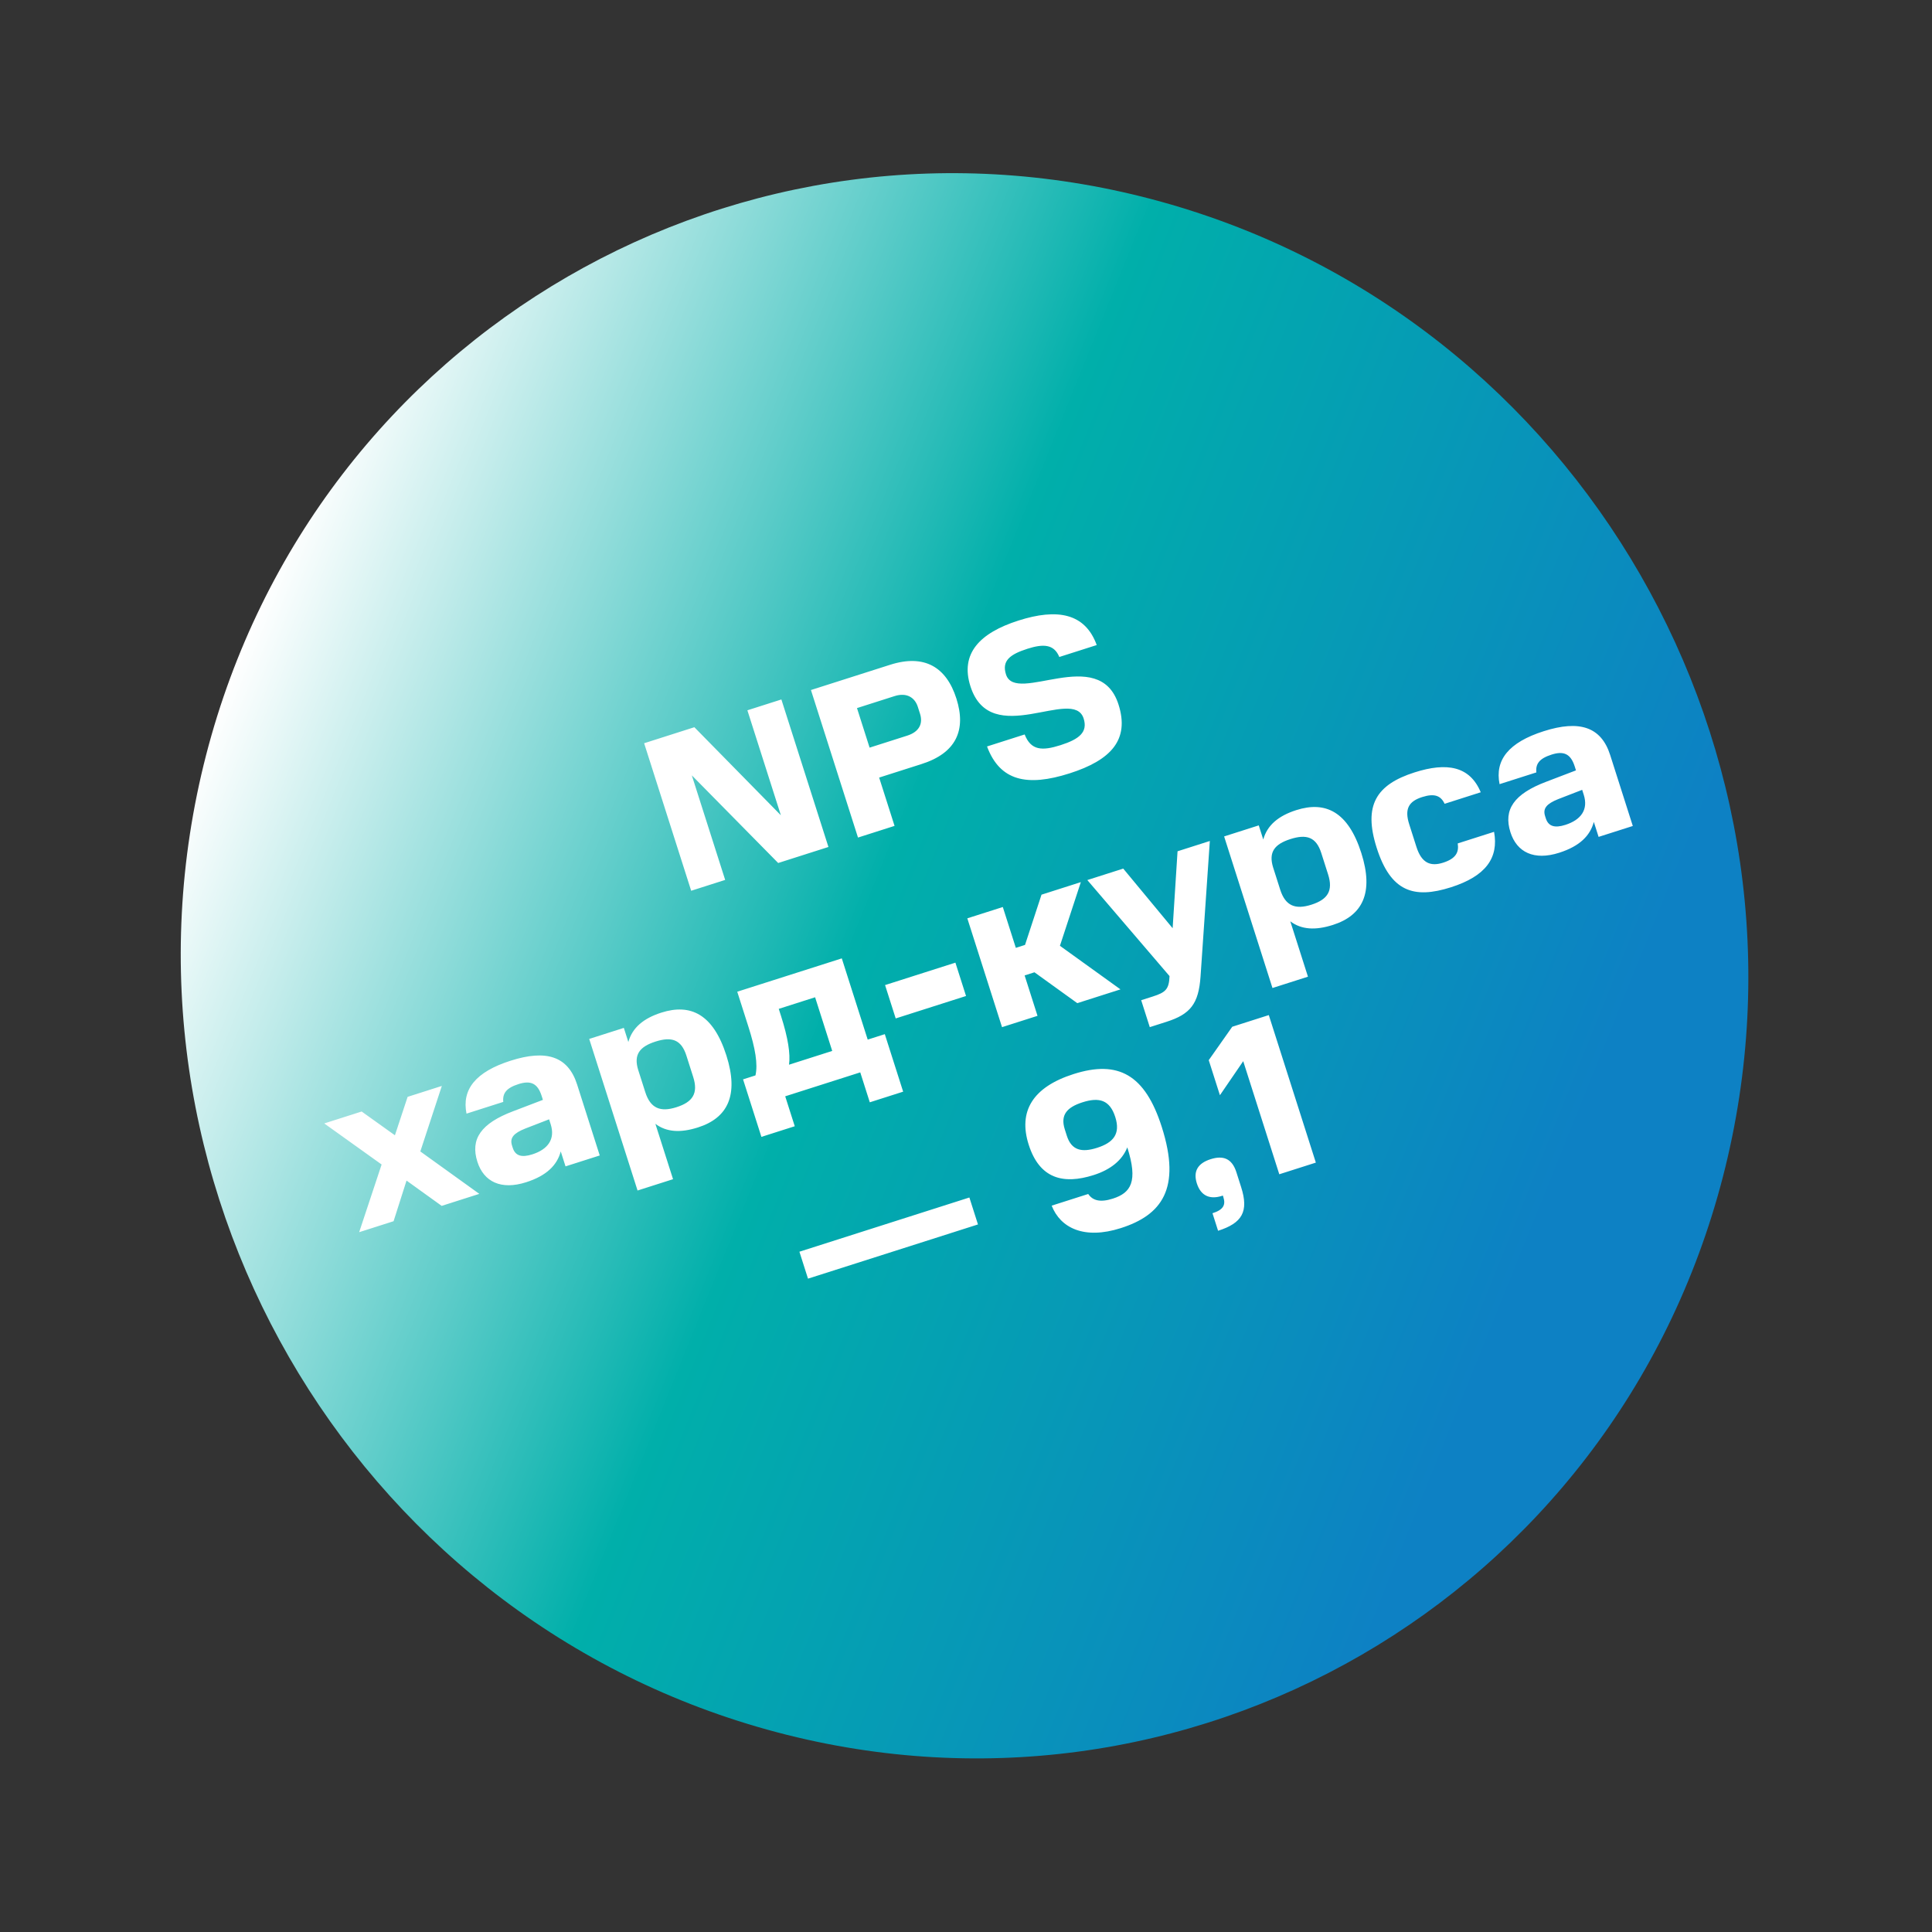
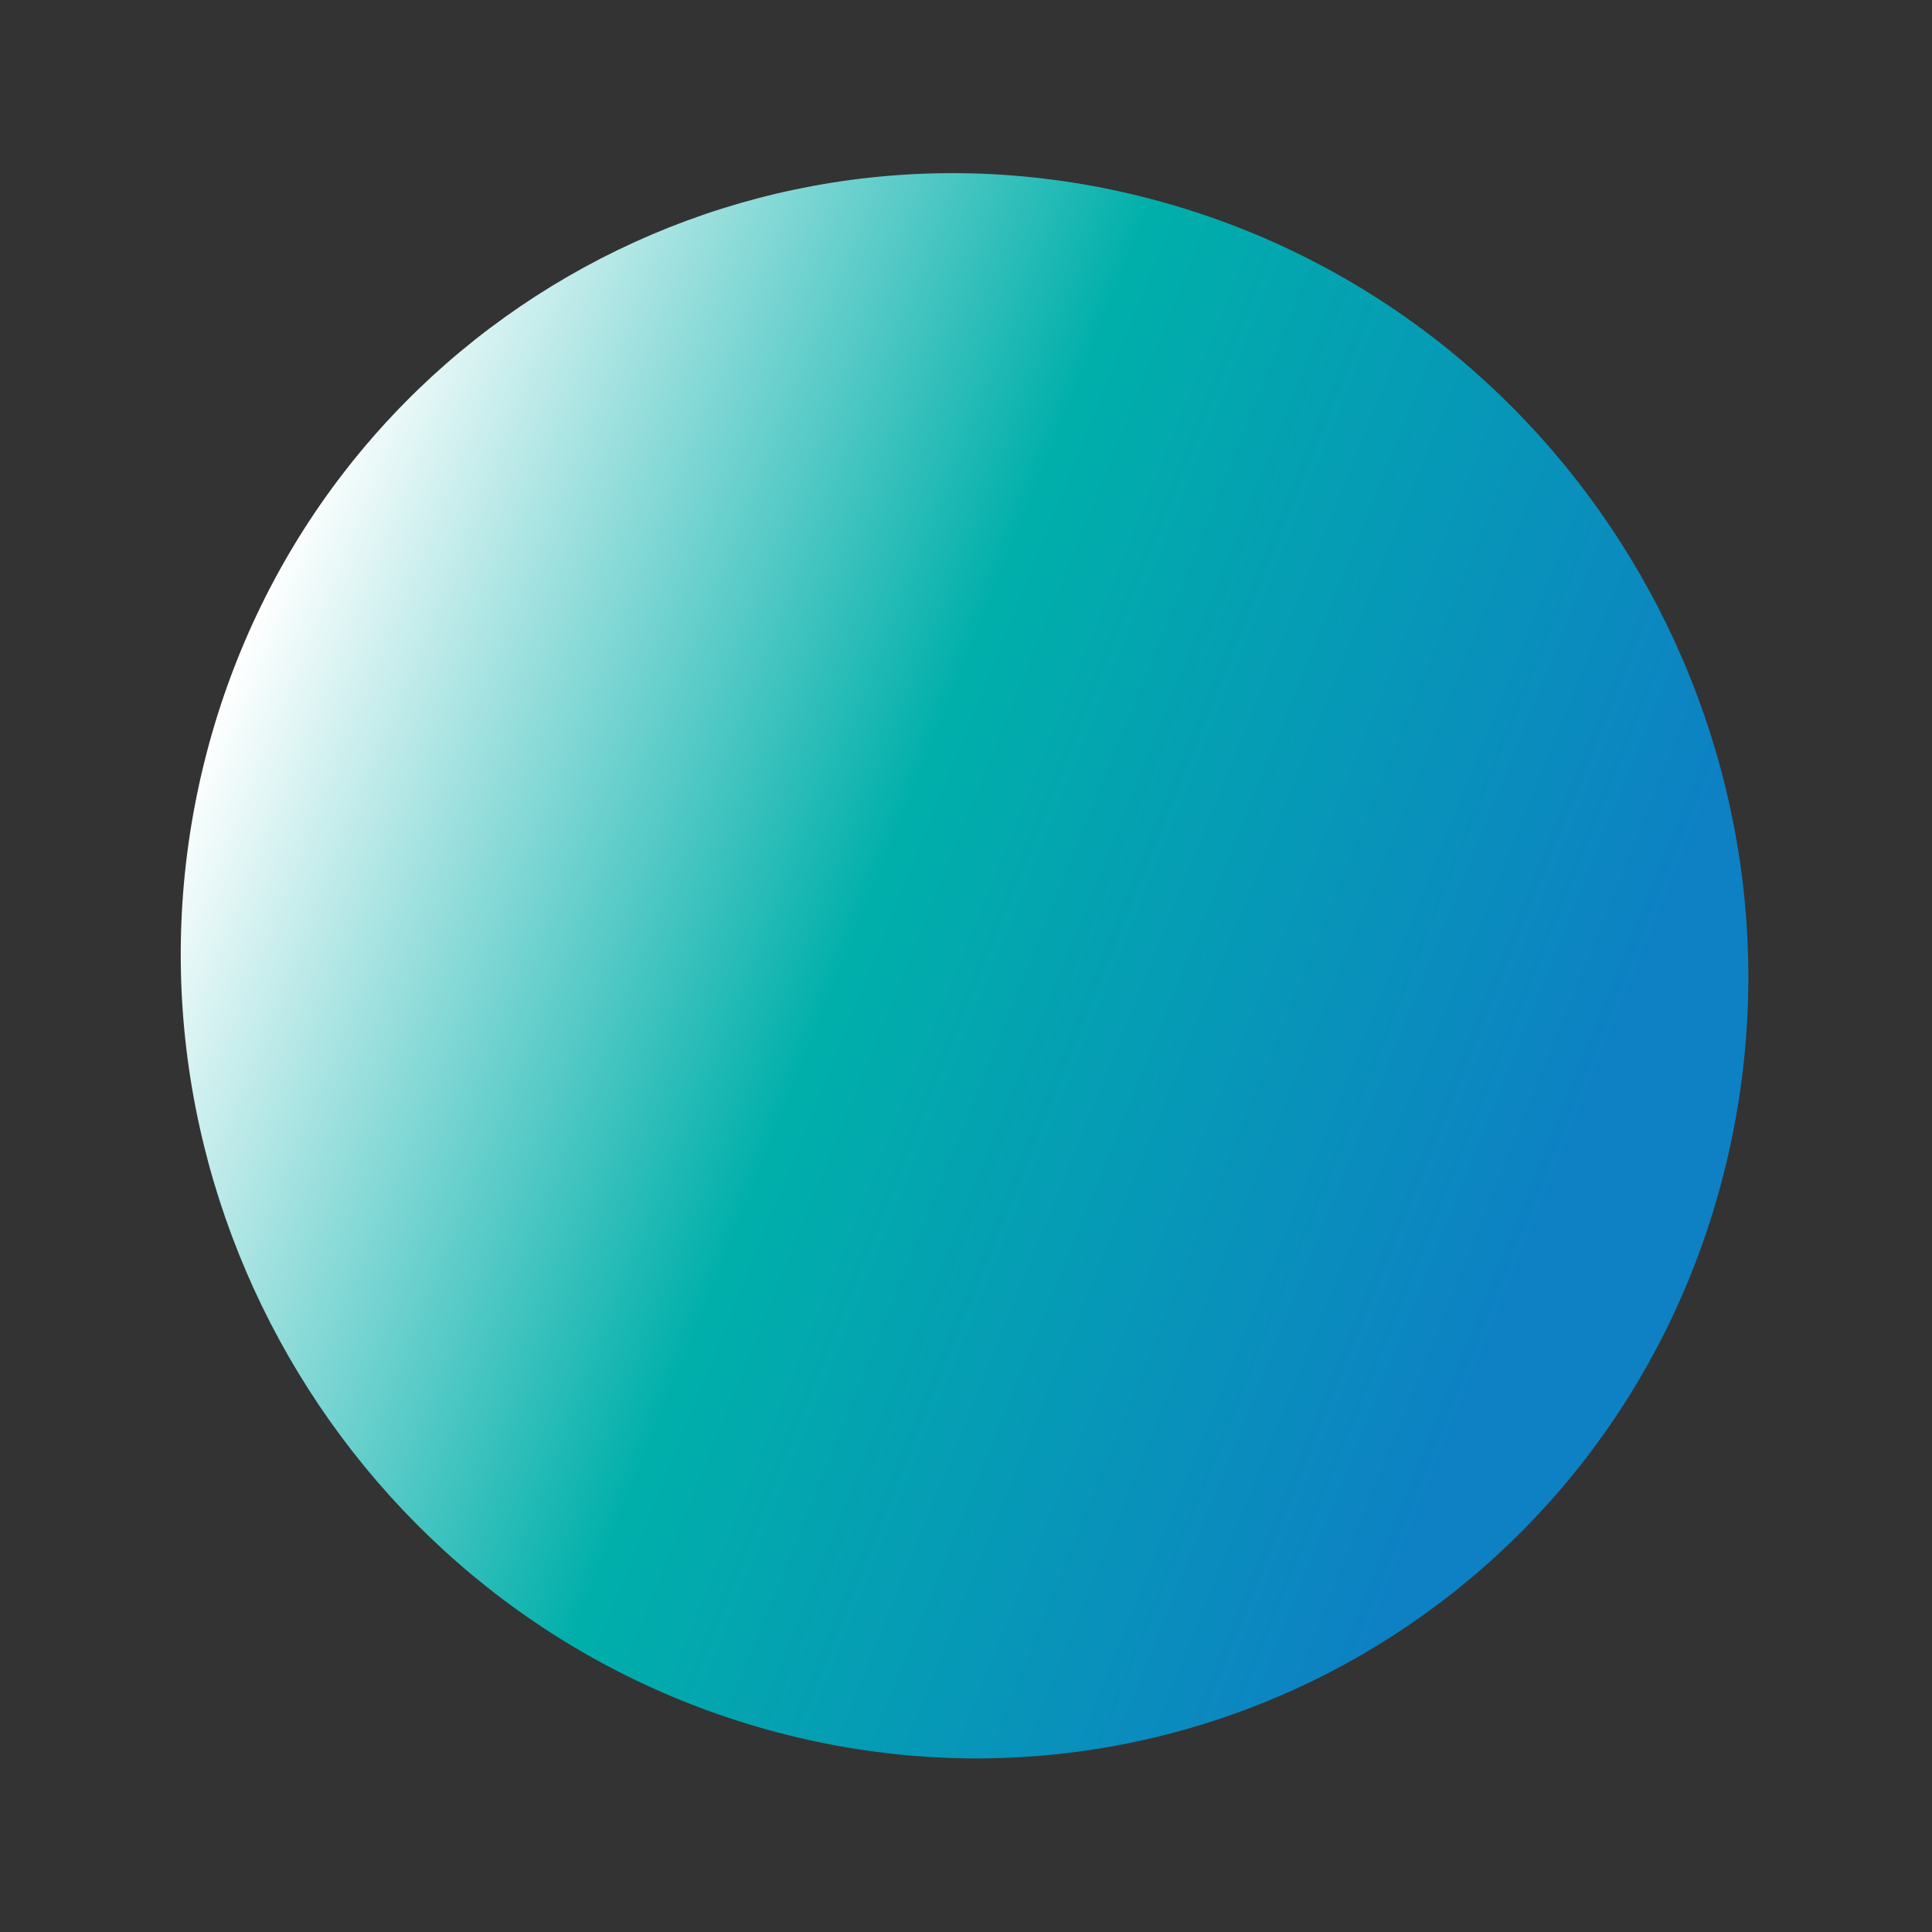
<svg xmlns="http://www.w3.org/2000/svg" width="551" height="551" viewBox="0 0 551 551" fill="none">
  <rect x="0" y="0" width="551" height="551" fill="#333333" stroke="none" />
  <path d="M491.386 335.554C460.32 455.864 338.319 526.483 218.862 493.301C99.404 460.118 27.752 335.642 58.783 215.323C89.849 95.013 211.85 24.394 331.308 57.576C450.765 90.758 522.427 215.199 491.386 335.554Z" fill="url(#paint0_linear_687_870)" />
-   <path d="M221.937 246.126L197.306 221.132L206.816 250.949L197.121 254.041L183.703 211.969L198.031 207.399L222.701 232.514L213.153 202.576L222.848 199.484L236.266 241.556L221.937 246.126ZM231.279 196.795L253.839 189.599C263.656 186.468 269.901 190.254 272.76 199.217C275.638 208.241 272.679 214.76 262.863 217.891L250.729 221.761L255.124 235.541L244.697 238.867L231.279 196.795ZM262.381 203.535L261.759 201.583C260.923 198.962 258.615 197.413 255.14 198.522L244.409 201.945L248.006 213.225L258.738 209.802C262.213 208.694 263.276 206.339 262.381 203.535ZM281.498 212.888L292.23 209.465C294.032 214.063 297.229 214.186 302.472 212.513C307.777 210.821 310.293 208.81 309.048 204.907C306.092 195.639 282.558 213.893 276.763 195.723C273.807 186.455 279.308 180.536 290.467 176.977C301.564 173.438 309.479 174.876 312.782 183.967L302.111 187.37C300.581 183.626 297.424 183.625 293.034 185.025C288.034 186.62 285.662 188.451 286.907 192.354C289.688 201.073 313.494 183.672 318.997 200.928C322.187 210.928 316.929 216.769 305.039 220.562C292.906 224.432 285.176 222.732 281.498 212.888ZM125.967 343.911L115.941 336.696L112.248 348.286L102.431 351.417L108.836 332.11L92.472 320.401L103.142 316.998L112.628 323.78L116.252 312.817L126.008 309.705L119.875 328.388L136.699 340.488L125.967 343.911ZM136.146 331.327C134.084 324.864 137.158 320.39 146.332 316.927L154.835 313.678L154.465 312.519C153.298 308.861 151.244 308.105 147.89 309.175C144.415 310.283 143.282 311.787 143.533 314.259L133.045 317.604C131.657 310.725 135.629 305.696 145.629 302.507C155.812 299.259 162.02 301.242 164.587 309.291L171.043 329.534L161.287 332.646L159.926 328.378C158.884 332.27 155.95 335.289 150.036 337.175C142.902 339.45 137.974 337.058 136.146 331.327ZM151.799 329.223C156.25 327.804 158.413 324.897 157.052 320.629L156.604 319.226L149.728 321.889C146.514 323.184 145.323 324.504 146.023 326.699L146.237 327.37C146.956 329.626 148.75 330.196 151.799 329.223ZM168.04 296.299L177.918 293.149L179.202 297.173C180.327 293.119 183.499 290.428 188.621 288.795C196.975 286.13 203.411 289.25 207.164 301.018C210.801 312.42 207.479 318.854 199.064 321.538C194.125 323.113 190.1 322.919 186.913 320.509L191.95 336.301L181.828 339.53L168.04 296.299ZM197.693 307.129L195.749 301.032C194.29 296.459 191.528 295.593 186.955 297.051C182.382 298.51 180.693 300.795 181.993 305.083L184.035 311.485C185.513 316.119 188.353 317.229 192.926 315.77C197.499 314.312 199.21 311.885 197.693 307.129ZM217.151 324.233L211.919 307.831L215.456 306.704C216.185 303.515 215.414 298.991 213.431 292.772L210.261 282.833L240.077 273.324L247.467 296.494L252.345 294.938L257.576 311.34L248.064 314.374L245.342 305.837L223.94 312.663L226.663 321.2L217.151 324.233ZM232.464 284.418L222.099 287.724L222.76 289.797C224.743 296.016 225.454 300.559 225.029 303.65L237.345 299.722L232.464 284.418ZM252.417 280.942L272.478 274.544L275.511 284.056L255.451 290.454L252.417 280.942ZM297.034 255.158L308.253 251.58L302.289 269.739L319.554 282.168L307.237 286.096L295.026 277.295L292.221 278.19L295.896 289.714L285.775 292.942L275.876 261.906L285.998 258.678L289.712 270.324L292.334 269.488L297.034 255.158ZM310.101 250.99L320.345 247.723L334.433 264.726L335.832 242.784L345.039 239.847L342.39 278.512C341.844 286.277 339.498 289.242 332.669 291.42L327.913 292.937L325.463 285.255L328.755 284.205C332.475 283.018 333.397 282.119 333.547 278.377L310.101 250.99ZM349.116 238.547L358.994 235.396L360.277 239.421C361.403 235.367 364.575 232.676 369.697 231.042C378.05 228.378 384.487 231.498 388.24 243.266C391.877 254.668 388.554 261.102 380.14 263.785C375.201 265.361 371.176 265.166 367.989 262.757L373.026 278.549L362.904 281.777L349.116 238.547ZM378.769 249.377L376.824 243.279C375.366 238.706 372.604 237.84 368.031 239.299C363.458 240.757 361.769 243.043 363.069 247.331L365.111 253.733C366.589 258.367 369.428 259.476 374.001 258.018C378.574 256.559 380.286 254.133 378.769 249.377ZM392.627 241.799C388.757 229.666 392.518 223.764 403.432 220.283C412.639 217.346 419.182 218.484 422.303 225.953L411.999 229.239C410.935 226.959 409.144 226.186 405.608 227.314C401.766 228.539 400.504 230.689 401.904 235.079L403.965 241.542C405.463 246.237 408.041 247.161 411.578 246.033C415.236 244.866 416.13 243.036 415.738 240.542L426.103 237.236C427.464 244.661 423.753 249.875 413.814 253.045C403.205 256.429 396.614 254.299 392.627 241.799ZM430.774 237.358C428.712 230.895 431.786 226.421 440.96 222.958L449.462 219.709L449.093 218.551C447.926 214.892 445.871 214.137 442.518 215.206C439.042 216.315 437.909 217.818 438.161 220.291L427.673 223.636C426.285 216.756 430.257 211.727 440.257 208.538C450.439 205.29 456.647 207.274 459.214 215.322L465.671 235.566L455.915 238.677L454.554 234.409C453.511 238.302 450.578 241.32 444.663 243.206C437.529 245.482 432.602 243.09 430.774 237.358ZM446.426 235.255C450.877 233.835 453.041 230.928 451.679 226.66L451.232 225.258L444.356 227.921C441.141 229.215 439.95 230.535 440.65 232.73L440.864 233.401C441.584 235.657 443.378 236.227 446.426 235.255ZM227.989 356.985L276.463 341.524L278.914 349.207L230.439 364.667L227.989 356.985ZM331.334 321.404C336.974 339.086 331.229 346.561 319.644 350.256C309.218 353.582 302.44 350.235 299.933 343.847L310.359 340.521C311.63 342.4 313.768 342.994 317.365 341.847C322.548 340.194 324.614 336.982 321.502 327.227C320.016 330.992 316.622 333.62 311.927 335.117C303.208 337.898 296.471 336.151 293.378 326.456C290.345 316.944 294.523 310.036 306.169 306.321C318.913 302.257 326.569 306.465 331.334 321.404ZM303.677 322.097L304.26 323.926C305.583 328.072 308.488 328.758 312.878 327.357C317.451 325.899 319.629 323.458 318.073 318.58C316.517 313.702 313.492 312.853 308.736 314.37C304.224 315.809 302.374 318.011 303.677 322.097ZM345.798 346.012C348.908 345.021 349.614 343.653 348.895 341.397L348.758 340.971L348.454 341.068C345.222 342.098 342.521 341.213 341.335 337.494C340.226 334.018 341.653 331.75 345.25 330.602C348.787 329.474 351.346 330.338 352.61 334.301L353.971 338.569C356.188 345.52 354.283 348.815 347.393 351.012L345.798 346.012ZM344.73 302.353L351.432 292.826L361.858 289.5L375.277 331.572L364.85 334.898L354.563 302.643L347.919 312.352L344.73 302.353Z" fill="white" />
  <defs>
    <linearGradient id="paint0_linear_687_870" x1="66.463" y1="191.071" x2="483.798" y2="359.555" gradientUnits="userSpaceOnUse">
      <stop stop-color="white" />
      <stop offset="0.43" stop-color="#00AFAA" />
      <stop offset="0.9" stop-color="#0D81C4" />
      <stop offset="1" stop-color="#0D81C4" />
    </linearGradient>
  </defs>
</svg>